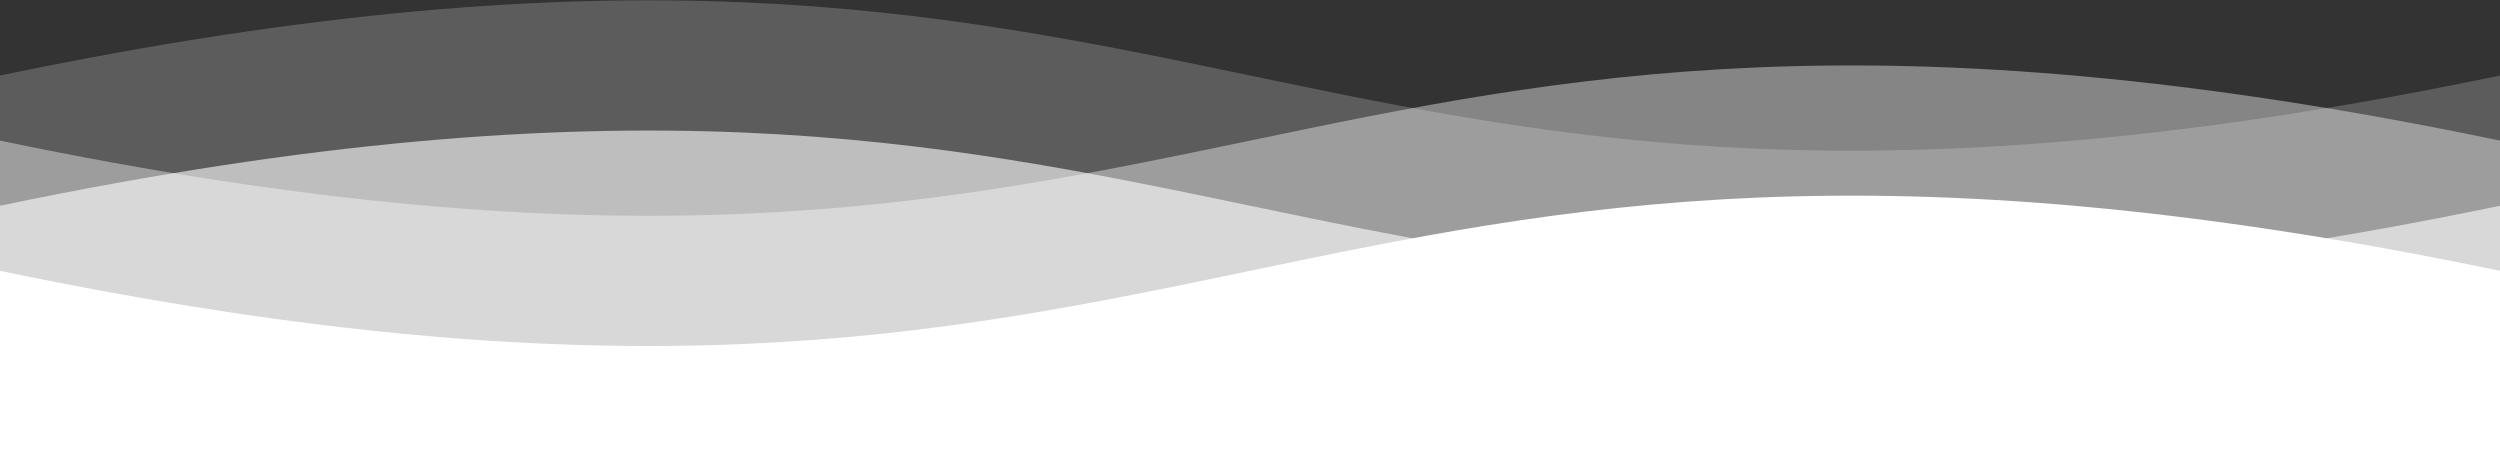
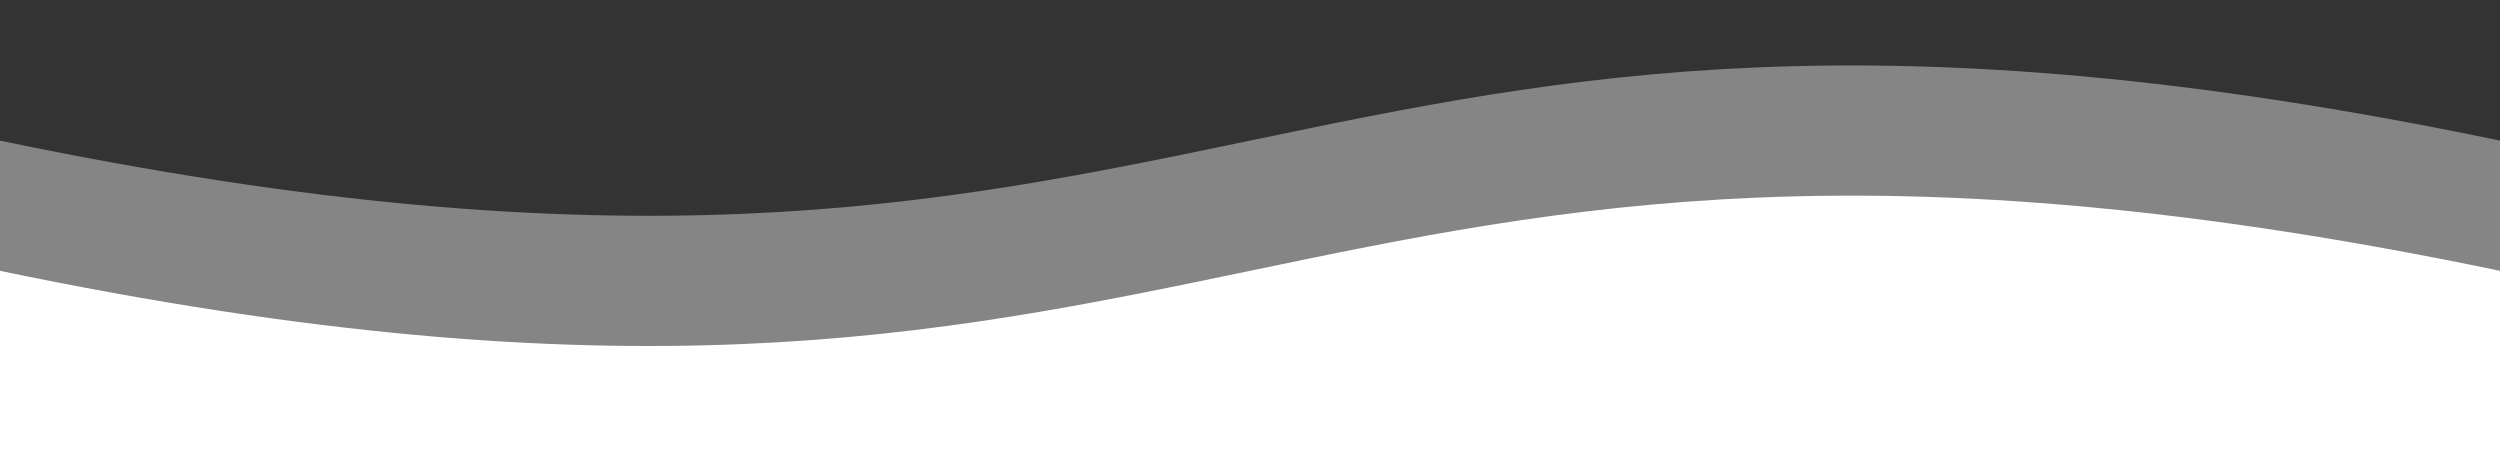
<svg xmlns="http://www.w3.org/2000/svg" width="1920" height="348">
  <rect width="100%" height="100%" fill="#333333" stroke="none" />
  <g fill="#FFF" fill-rule="evenodd">
-     <path d="M0 58c960-200 960 200 1920 0v290H0V58z" opacity=".2" />
    <path d="M1920 108C960-92 960 308 0 108v240h1920V108z" opacity=".4" />
-     <path d="M0 158c960-200 960 200 1920 0v190H0V158z" opacity=".6" />
    <path d="M1920 208C960 8 960 408 0 208v140h1920V208z" />
  </g>
</svg>